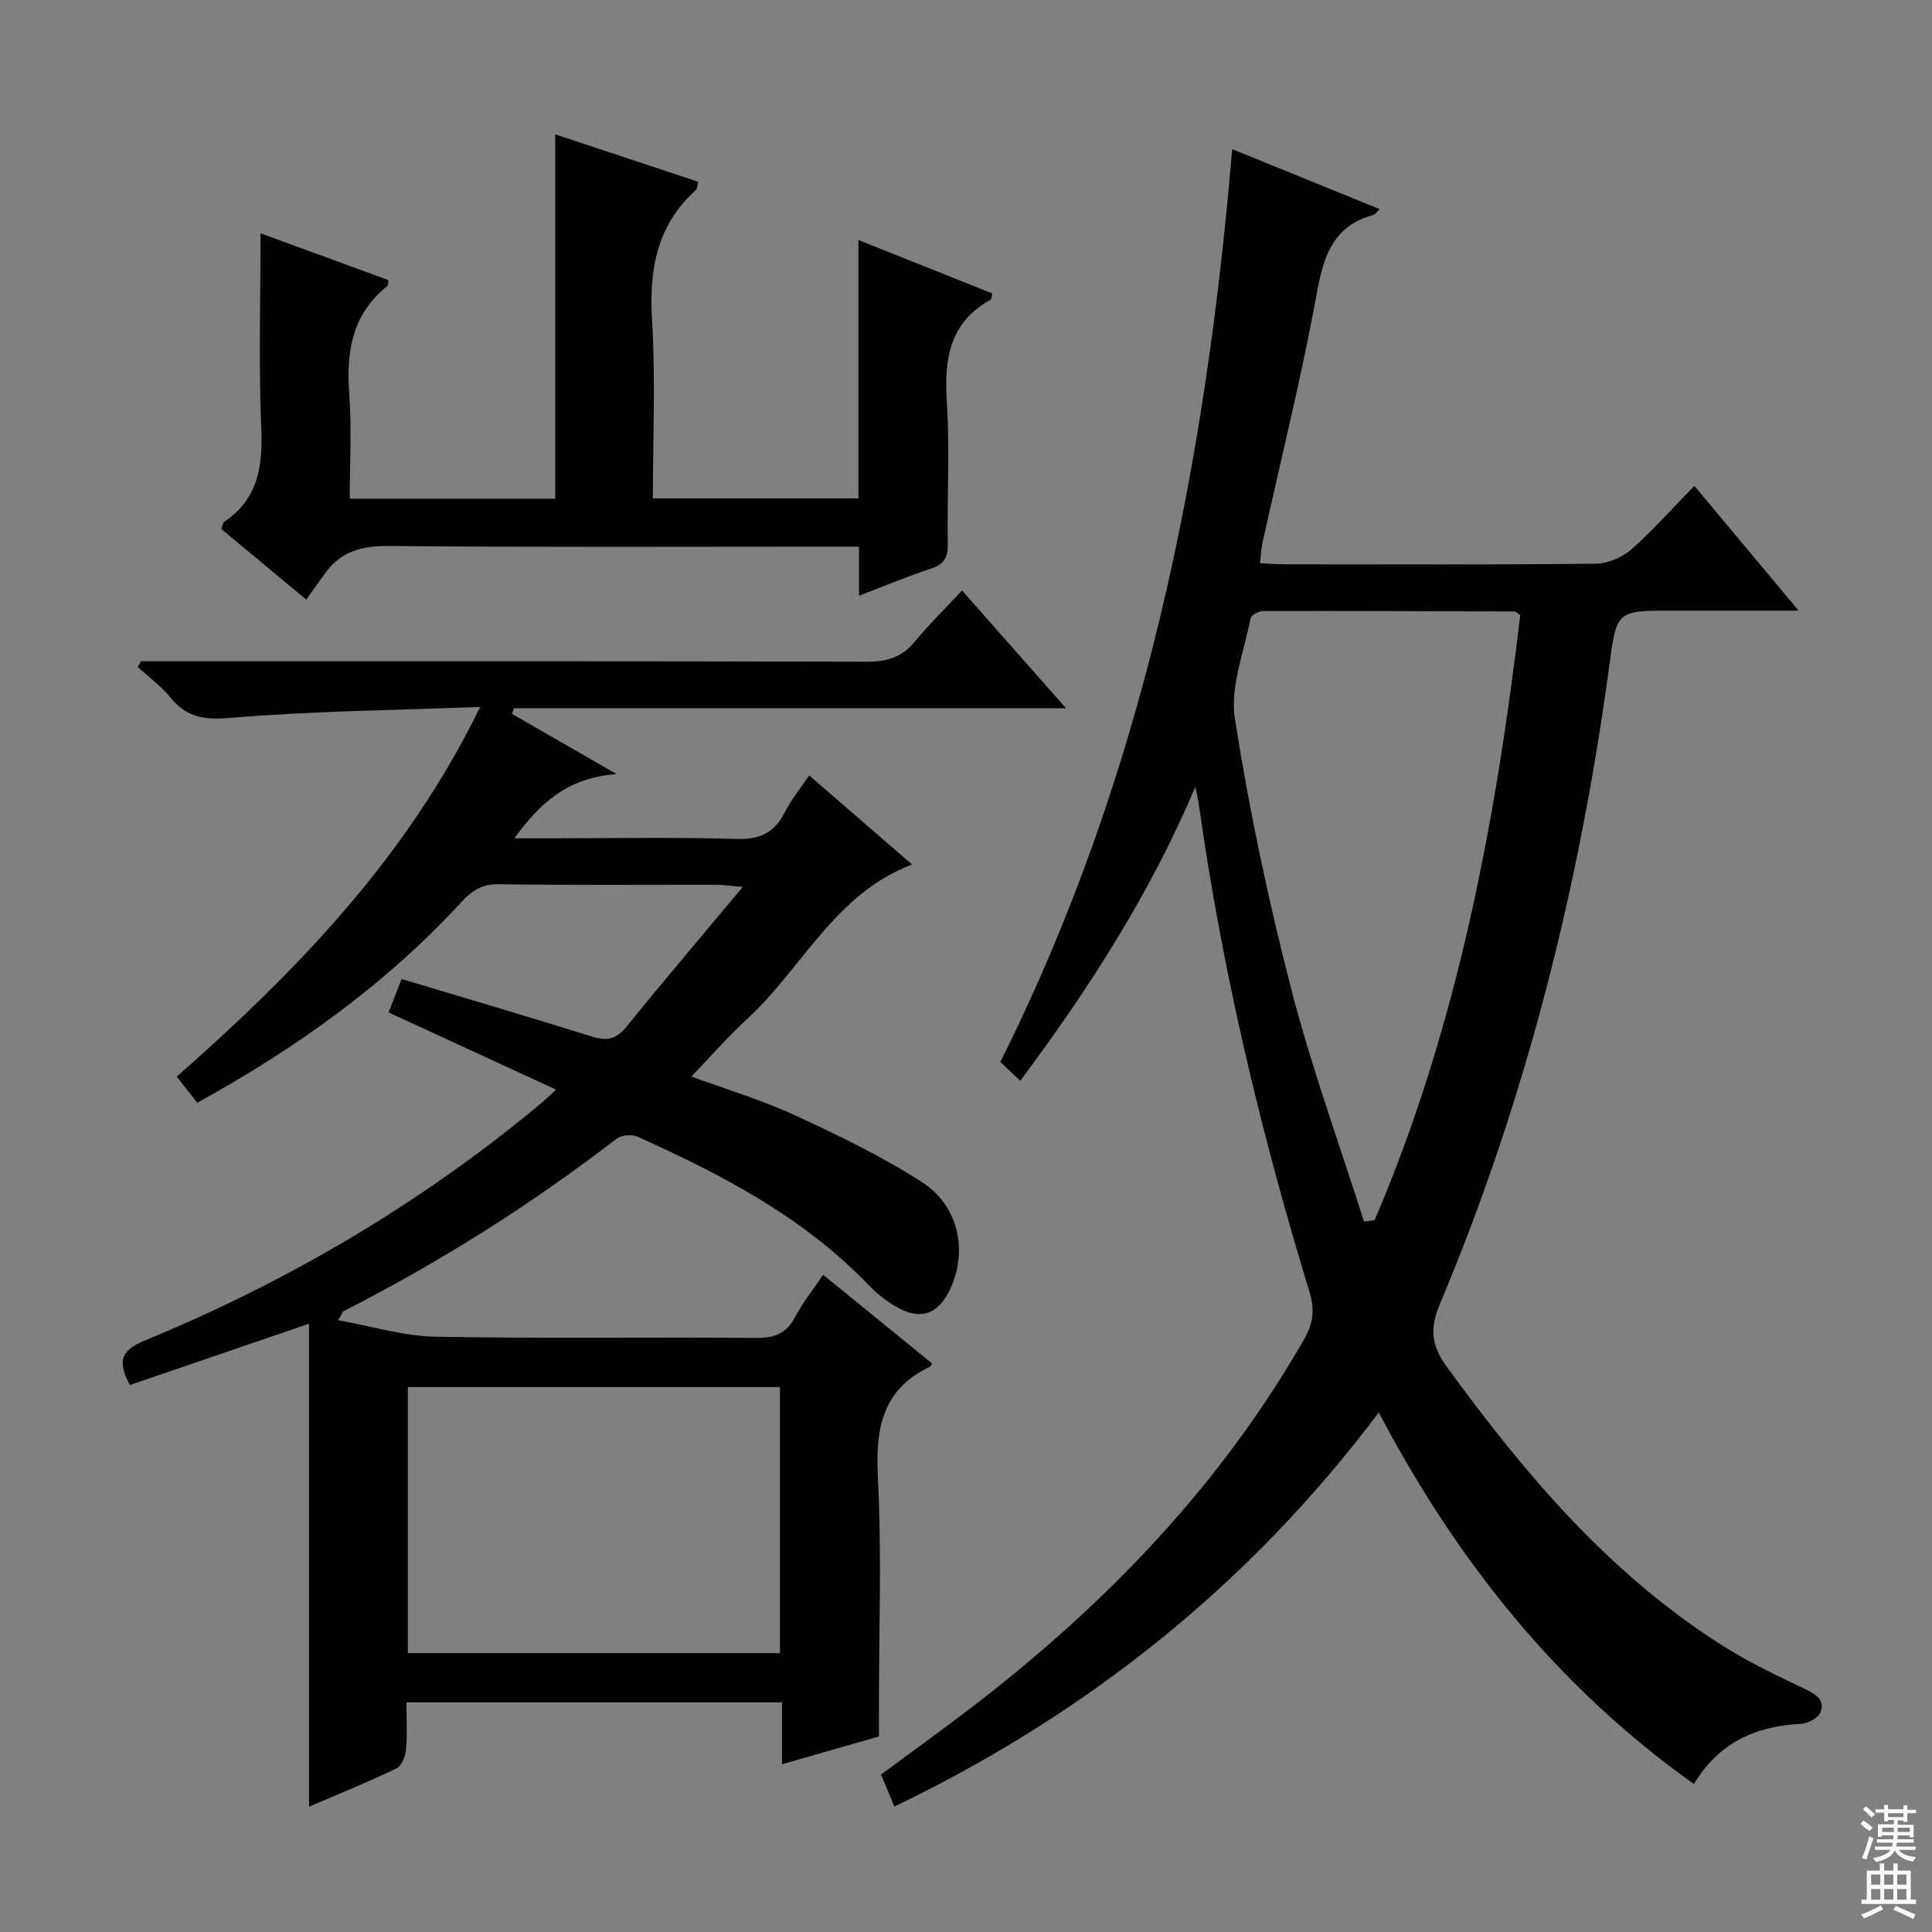
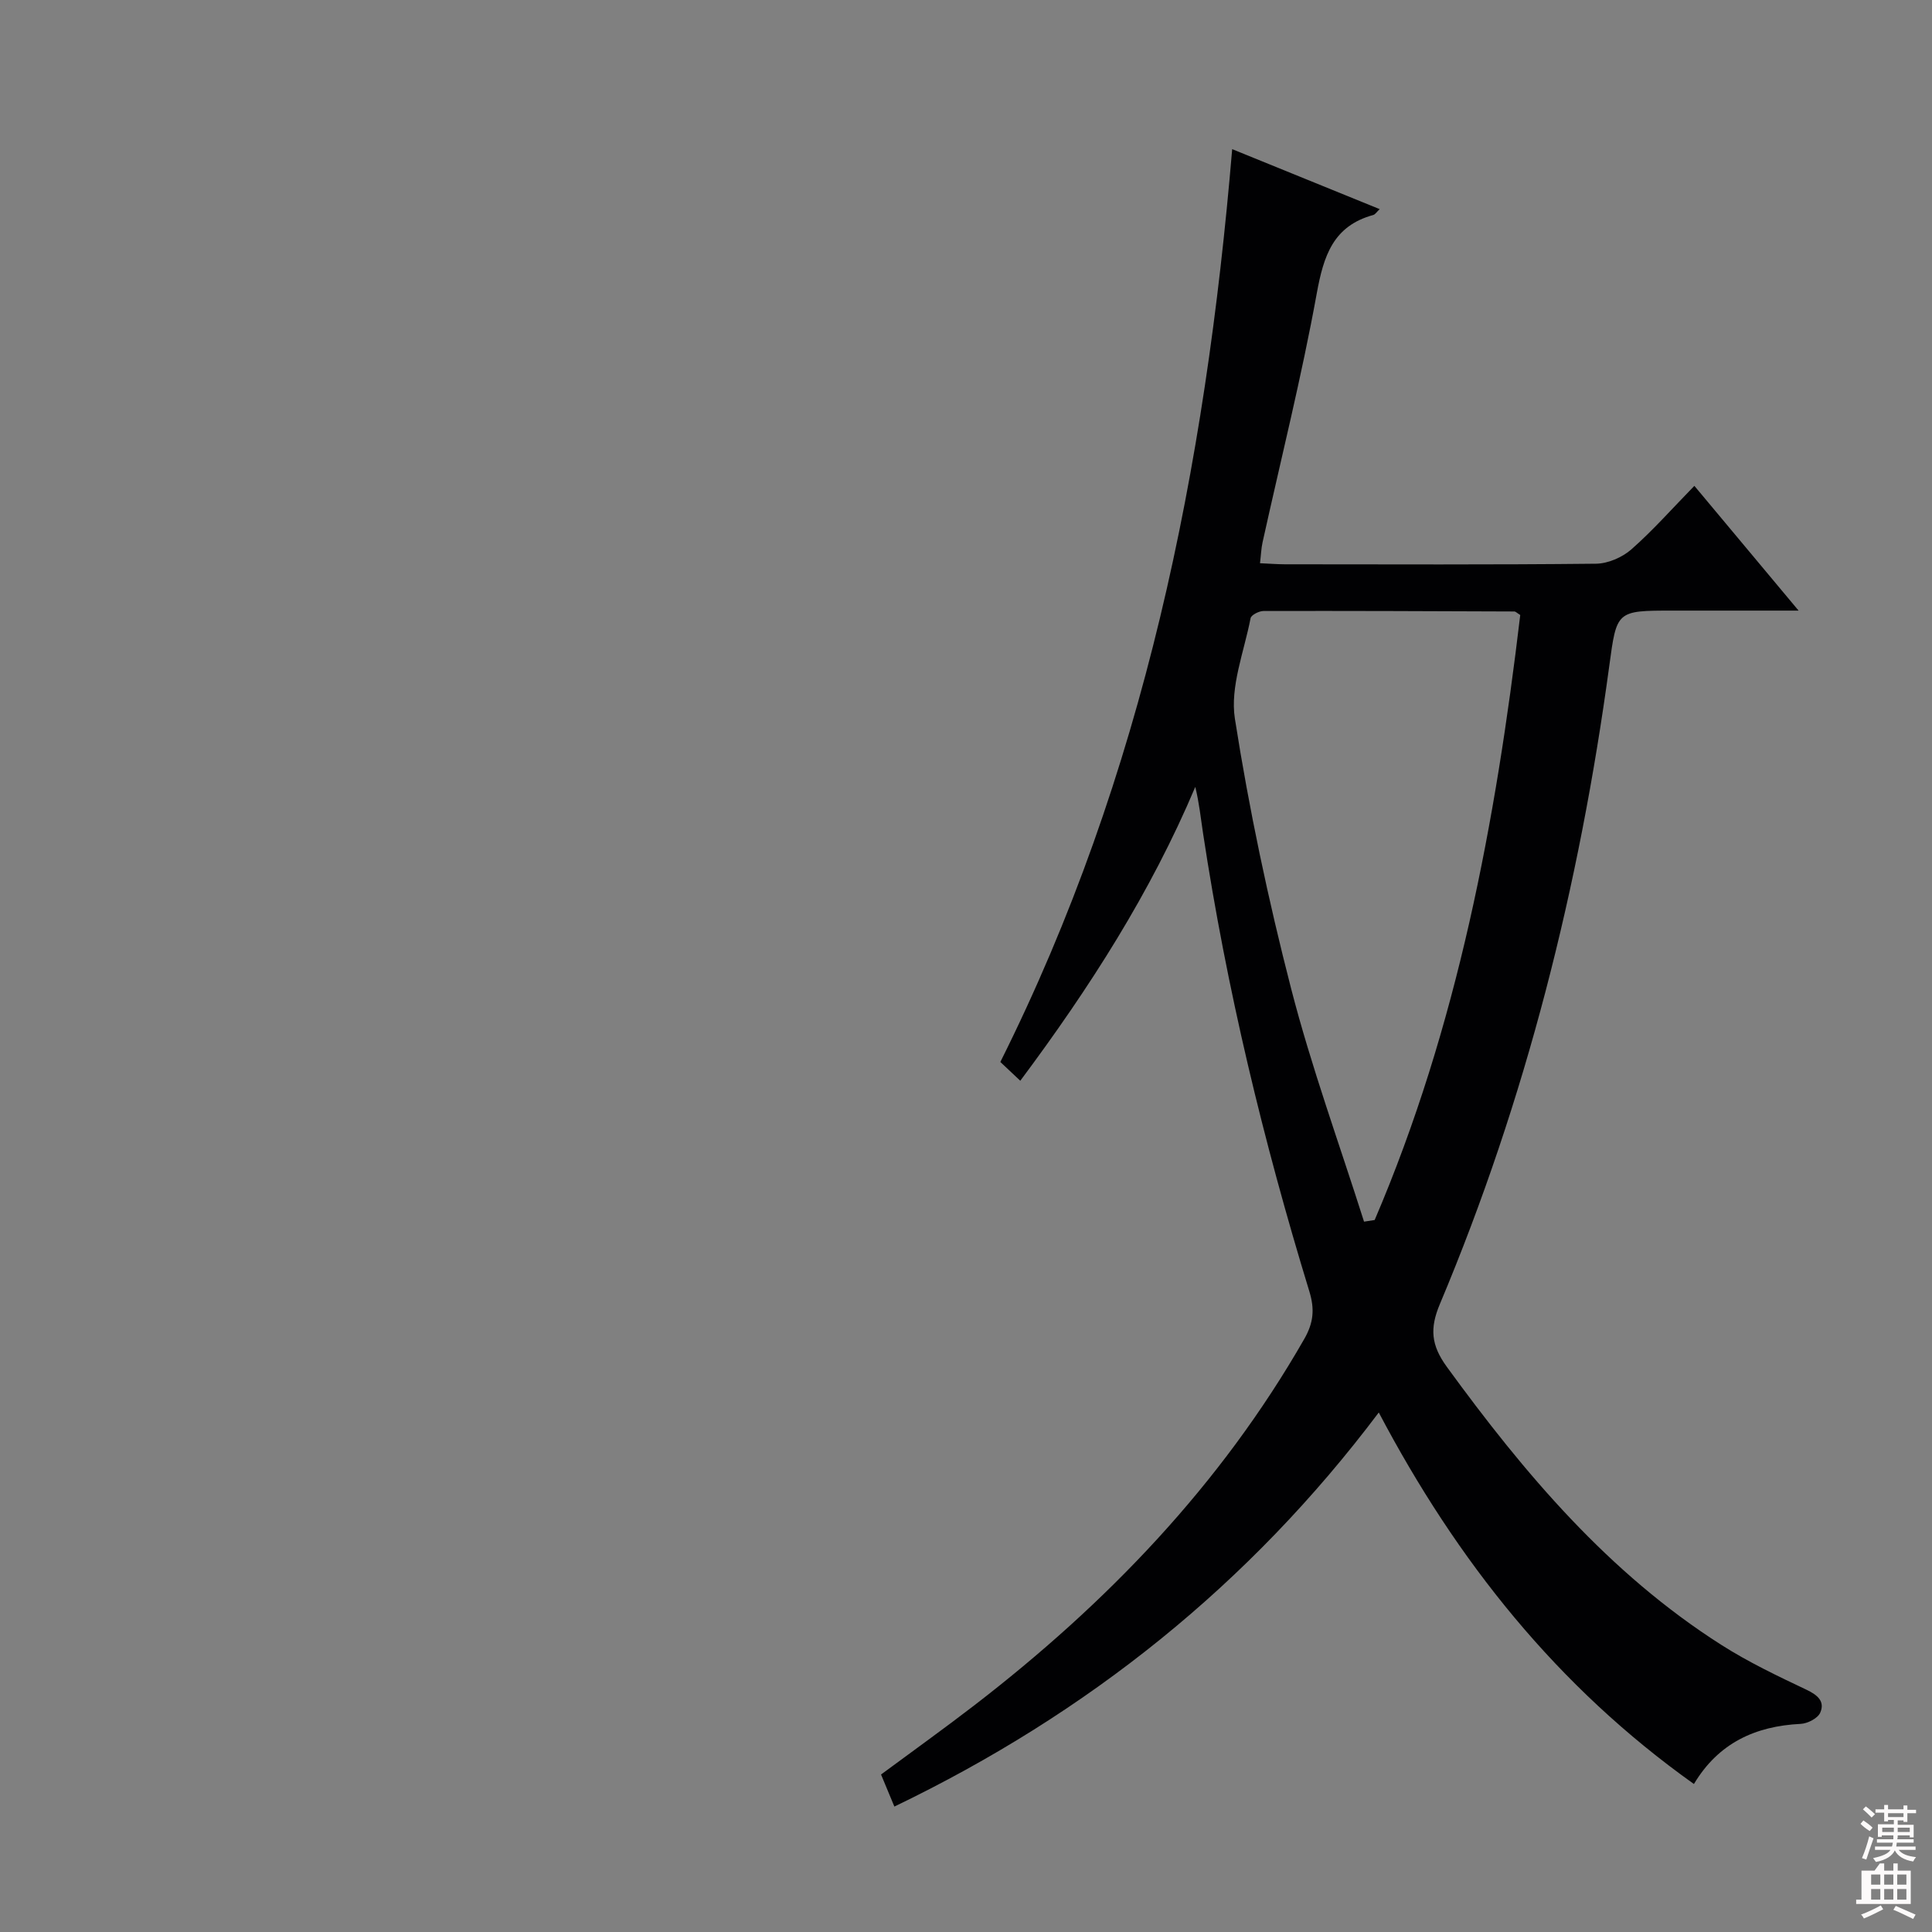
<svg xmlns="http://www.w3.org/2000/svg" enable-background="new 0 0 400 400" viewBox="0 0 400 400">
  <rect x="0" y="0" width="400" height="400" fill="#808080" stroke="none" />
  <g fill="#010103">
-     <path d="m115.12 225.59c-11.73-5.41-22.99-10.59-34.67-15.98.92-2.36 1.73-4.44 2.7-6.92 13.29 4 26.3 7.81 39.23 11.87 3.09.97 5.12.74 7.28-1.93 7.62-9.42 15.48-18.65 24.12-29-2.79-.24-4.14-.45-5.49-.45-15-.02-30 .11-45-.11-3.41-.05-5.5 1.25-7.65 3.58-15.7 17.07-34.29 30.37-54.8 41.66-1.41-1.79-2.7-3.44-4.24-5.4 24.78-21.86 47.53-45.19 62.82-76.55-17.88.69-34.8.85-51.62 2.26-5.43.46-9.13-.01-12.52-4.21-1.92-2.38-4.49-4.24-6.77-6.34.23-.39.46-.77.69-1.16h5.29c48.33 0 96.66-.05 145 .09 4.18.01 7.28-.94 9.95-4.2 2.95-3.59 6.3-6.86 9.74-10.55 7.33 8.3 14.13 16.01 21.53 24.38-38.61 0-76.46 0-114.3 0-.14.39-.28.78-.42 1.17 6.7 3.85 13.41 7.71 21.68 12.47-10.13.73-15.8 5.91-21.18 13.29h7.55c12.83 0 25.67-.24 38.5.13 4.81.14 7.82-1.31 9.95-5.53 1.26-2.5 3.09-4.72 5.04-7.62 7.01 6.06 13.84 11.98 21.3 18.44-16.11 6.15-22.71 21.51-34.09 31.94-4.02 3.69-7.63 7.84-11.6 11.97 7.1 2.61 14.44 4.79 21.33 7.97 9.01 4.15 18.03 8.5 26.36 13.85 7.71 4.95 9.57 14.29 5.91 22.15-2.49 5.34-6.25 6.62-11.32 3.62-1.98-1.17-3.88-2.65-5.47-4.31-13.52-14.13-30.44-22.96-47.96-30.83-1.19-.53-3.38-.33-4.39.45-17.7 13.67-36.55 25.5-56.45 35.68-.25.13-.35.54-1.15 1.87 6.99 1.24 13.52 3.28 20.1 3.41 22.16.42 44.33.06 66.49.25 3.78.03 6.21-.9 8.01-4.3 1.61-3.04 3.8-5.78 5.82-8.77 7.67 6.24 15.13 12.31 22.56 18.36-.26.4-.31.61-.44.67-9.93 4.69-11.29 12.85-10.78 22.93.81 15.96.21 31.99.21 47.99v5.63c-6.65 1.91-12.99 3.73-20.06 5.76 0-4.47 0-8.5 0-12.81-26.09 0-51.51 0-77.76 0 0 3.28.2 6.55-.09 9.78-.12 1.38-.91 3.38-1.98 3.89-5.79 2.79-11.76 5.2-18.1 7.93 0-33.63 0-66.61 0-100-12.62 4.32-24.91 8.52-37.09 12.69-2.59-4.85-1.96-7.15 3.14-9.24 29.56-12.16 56.86-28.23 81.5-48.67 1.14-.9 2.16-1.94 3.59-3.25zm-30.68 61.59v55.08h77.04c0-18.52 0-36.72 0-55.08-25.77 0-51.19 0-77.04 0z" />
    <path d="m350.71 369.36c-28.28-20.11-49.04-46.14-65.25-76.92-26.79 35.62-60.25 62.32-100.29 81.59-.89-2.14-1.76-4.23-2.76-6.64 6.49-4.8 12.96-9.43 19.26-14.28 27.43-21.12 51.07-45.66 68.38-75.92 1.89-3.31 2.17-6.12 1.04-9.81-9.53-31.12-17.14-62.7-22.02-94.91-.47-3.11-.79-6.24-1.6-9.55-9.21 21.83-21.83 41.53-36.23 60.84-1.49-1.4-2.75-2.6-4.13-3.89 29.72-59.43 42.45-122.92 48-188.99 10.32 4.2 20.34 8.27 30.54 12.42-.61.56-.91 1.09-1.33 1.21-8.31 2.28-10.28 8.45-11.7 16.24-3.14 17.29-7.43 34.36-11.22 51.53-.28 1.27-.32 2.59-.53 4.33 1.87.08 3.47.21 5.08.22 21.5.01 43 .11 64.49-.12 2.48-.03 5.43-1.31 7.32-2.97 4.47-3.93 8.43-8.43 13.04-13.15 7.17 8.58 13.92 16.66 21.58 25.83-8.58 0-15.83 0-23.07 0-1 0-2 0-3 0-11.7 0-11.58.02-13.14 11.54-6.16 45.47-17.23 89.67-35.06 132.03-2.12 5.04-1.83 8.5 1.44 13 16.07 22.08 33.52 42.73 56.84 57.57 5.59 3.56 11.63 6.44 17.62 9.28 2.33 1.1 3.86 2.44 2.85 4.75-.51 1.17-2.61 2.25-4.05 2.32-9.39.46-17.03 3.96-22.1 12.45zm-68.3-116.43c.73-.11 1.47-.23 2.2-.34 17.16-40.09 25.05-82.41 30.14-125.26-.67-.41-.95-.73-1.23-.73-17.31-.07-34.61-.14-51.92-.1-.93 0-2.55.82-2.68 1.49-1.34 6.93-4.28 14.19-3.25 20.8 2.94 18.79 6.9 37.49 11.65 55.92 4.2 16.28 10 32.16 15.09 48.22z" />
-     <path d="m63.4 124.14c-6.61-5.49-12.09-10.05-17.59-14.62.26-.65.3-1.29.63-1.51 7.11-4.75 7.98-11.59 7.65-19.53-.55-13.12-.15-26.28-.15-40.18 9.23 3.38 17.89 6.56 26.51 9.71-.15.65-.11 1.09-.3 1.25-7.28 5.81-8.48 13.57-7.84 22.3.52 7.08.1 14.24.1 21.69h42.53c0-25.1 0-49.9 0-75.44 10.15 3.37 19.82 6.58 29.62 9.83-.22.84-.19 1.44-.48 1.69-8.11 7.32-9.72 16.51-9.08 27.03.74 12.1.17 24.29.17 36.83h42.56c0-17.63 0-35.19 0-53.5 9.72 3.88 18.73 7.49 27.71 11.07-.18.73-.16 1.19-.34 1.29-8.52 4.7-9.64 12.26-9.07 21.12.62 9.79.05 19.66.2 29.49.04 2.76-.77 4.18-3.48 5.07-4.84 1.58-9.55 3.57-14.9 5.61 0-3.67 0-6.62 0-10.16-2.34 0-4.29 0-6.24 0-30.33 0-60.66.15-90.99-.14-5.65-.05-10.06 1.06-13.35 5.7-1.25 1.77-2.53 3.52-3.87 5.4z" />
  </g>
  <path d="m385.2 377.6.6-.7c.6.4 1.3.9 1.9 1.5l-.6.7c-.8-.5-1.4-1-1.9-1.5zm.3 7.1c.6-1.4 1.1-2.9 1.5-4.5.3.1.6.3.9.4-.5 1.4-1 2.9-1.5 4.4zm.2-10.1.6-.6c.7.5 1.3 1.1 1.9 1.6l-.7.7c-.6-.6-1.2-1.2-1.8-1.7zm8.4-.8h.8v.9h1.8v.7h-1.8v1.8h-.8v-.3h-1.2v.9h3.3v2.6h-.8v-.4h-2.5c0 .3 0 .6-.1.8h3.4v.7h-3.5c0 .3-.1.6-.1.8h4v.7h-3.5c.7.9 1.9 1.3 3.6 1.5-.2.2-.4.5-.6.9-1.9-.3-3.2-1.1-3.8-2.3-.5 1.1-1.8 2-3.9 2.4-.2-.3-.4-.5-.6-.8 1.9-.4 3.1-.9 3.6-1.7h-3.2v-.7h3.5c.1-.2.1-.5.2-.8h-3.3v-.7h3.4c0-.2 0-.5 0-.8h-2.4v.3h-.8v-2.6h3.3v-.9h-1.2v.3h-.8v-1.8h-1.8v-.7h1.8v-.9h.8v.9h3.2zm-4.4 5.5h2.4c0-.3 0-.6 0-.9h-2.4zm1.2-3.1h3.2v-.8h-3.2zm4.4 2.2h-2.4v.9h2.5v-.9z" fill="#fcfafa" />
-   <path d="m389.2 385.8h.9v1.5h1.9v-1.5h.9v1.5h2.7v6h1.1v.9h-11.3v-.9h1.1v-6h2.7zm.2 8.7.5.8c-1.2.6-2.5 1.3-4 1.9-.2-.3-.3-.6-.6-.8 1.6-.6 3-1.3 4.1-1.9zm-2-4.3h1.9v-2.1h-1.9zm0 3.1h1.9v-2.2h-1.9zm2.7-3.1h1.9v-2.1h-1.9zm0 3.1h1.9v-2.2h-1.9zm2.4 1.3c1.4.6 2.7 1.2 4.1 1.8l-.5.9c-1.5-.7-2.8-1.4-4.1-1.9zm2.2-6.5h-1.9v2.1h1.9zm-1.9 5.2h1.9v-2.2h-1.9z" fill="#fcfafa" />
+   <path d="m389.2 385.8h.9v1.5h1.9v-1.5h.9v1.5h2.7v6v.9h-11.3v-.9h1.1v-6h2.7zm.2 8.7.5.8c-1.2.6-2.5 1.3-4 1.9-.2-.3-.3-.6-.6-.8 1.6-.6 3-1.3 4.1-1.9zm-2-4.3h1.9v-2.1h-1.9zm0 3.1h1.9v-2.2h-1.9zm2.7-3.1h1.9v-2.1h-1.9zm0 3.1h1.9v-2.2h-1.9zm2.4 1.3c1.4.6 2.7 1.2 4.1 1.8l-.5.9c-1.5-.7-2.8-1.4-4.1-1.9zm2.2-6.5h-1.9v2.1h1.9zm-1.9 5.2h1.9v-2.2h-1.9z" fill="#fcfafa" />
</svg>